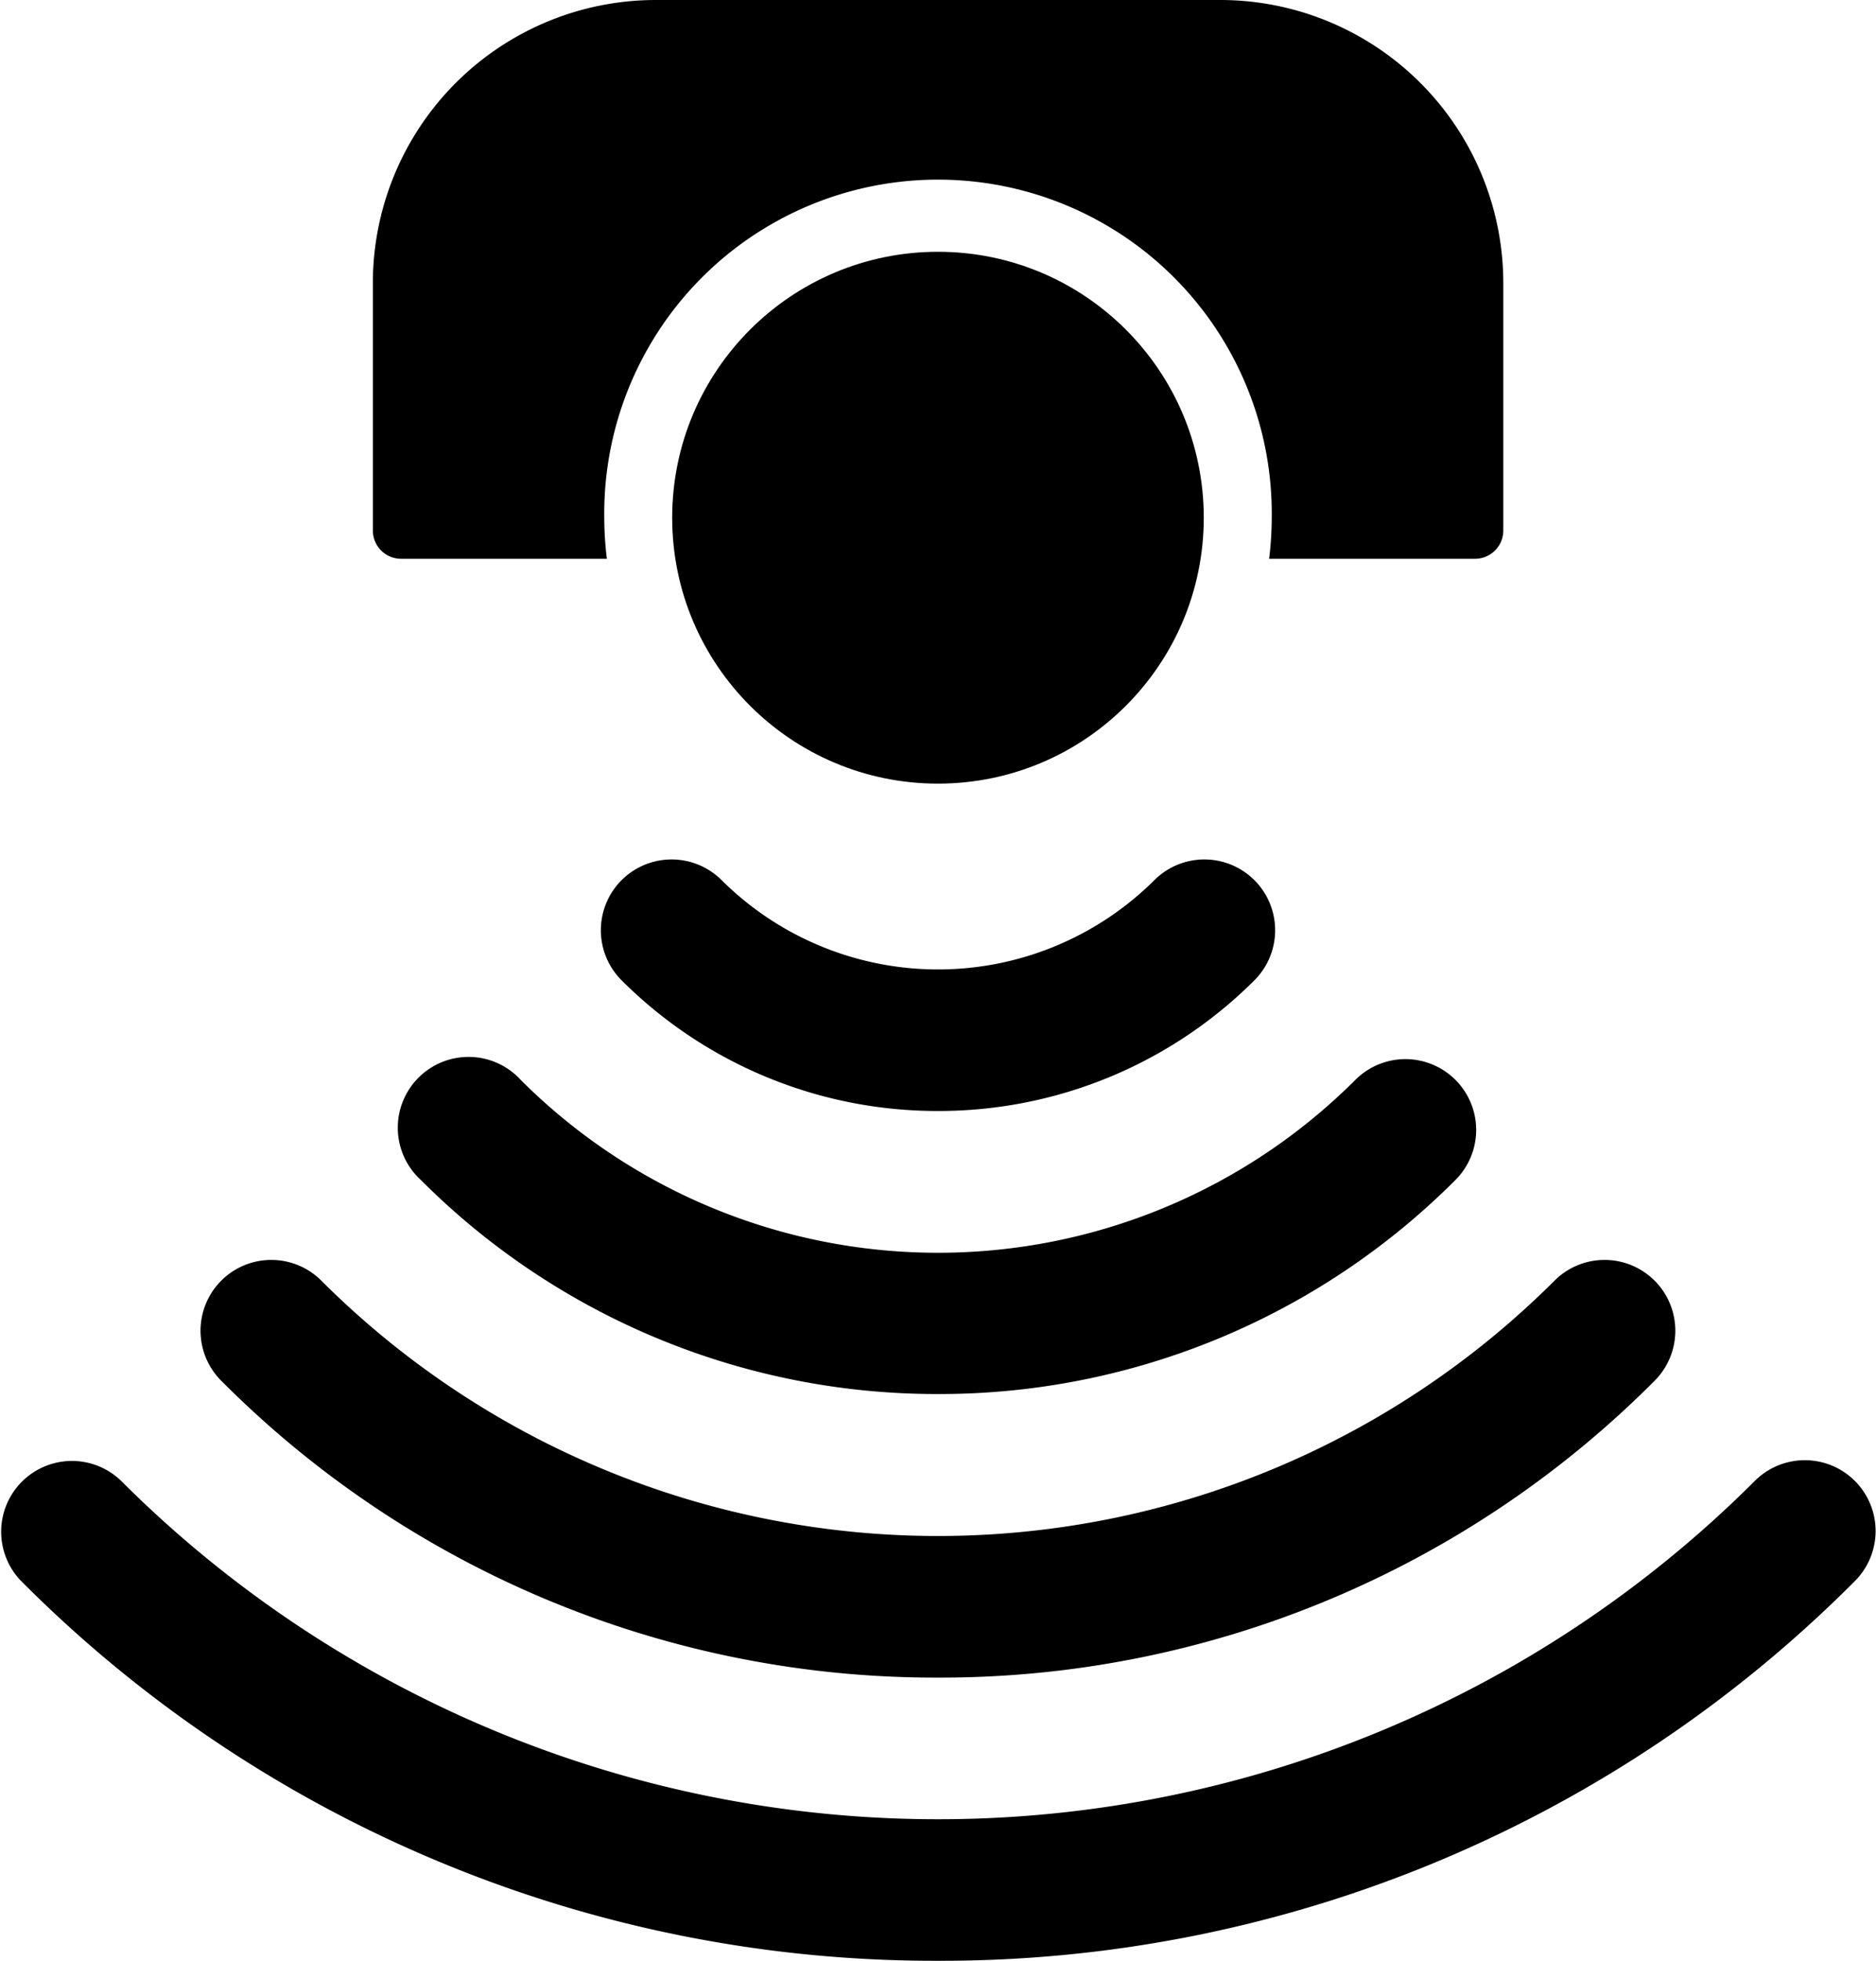
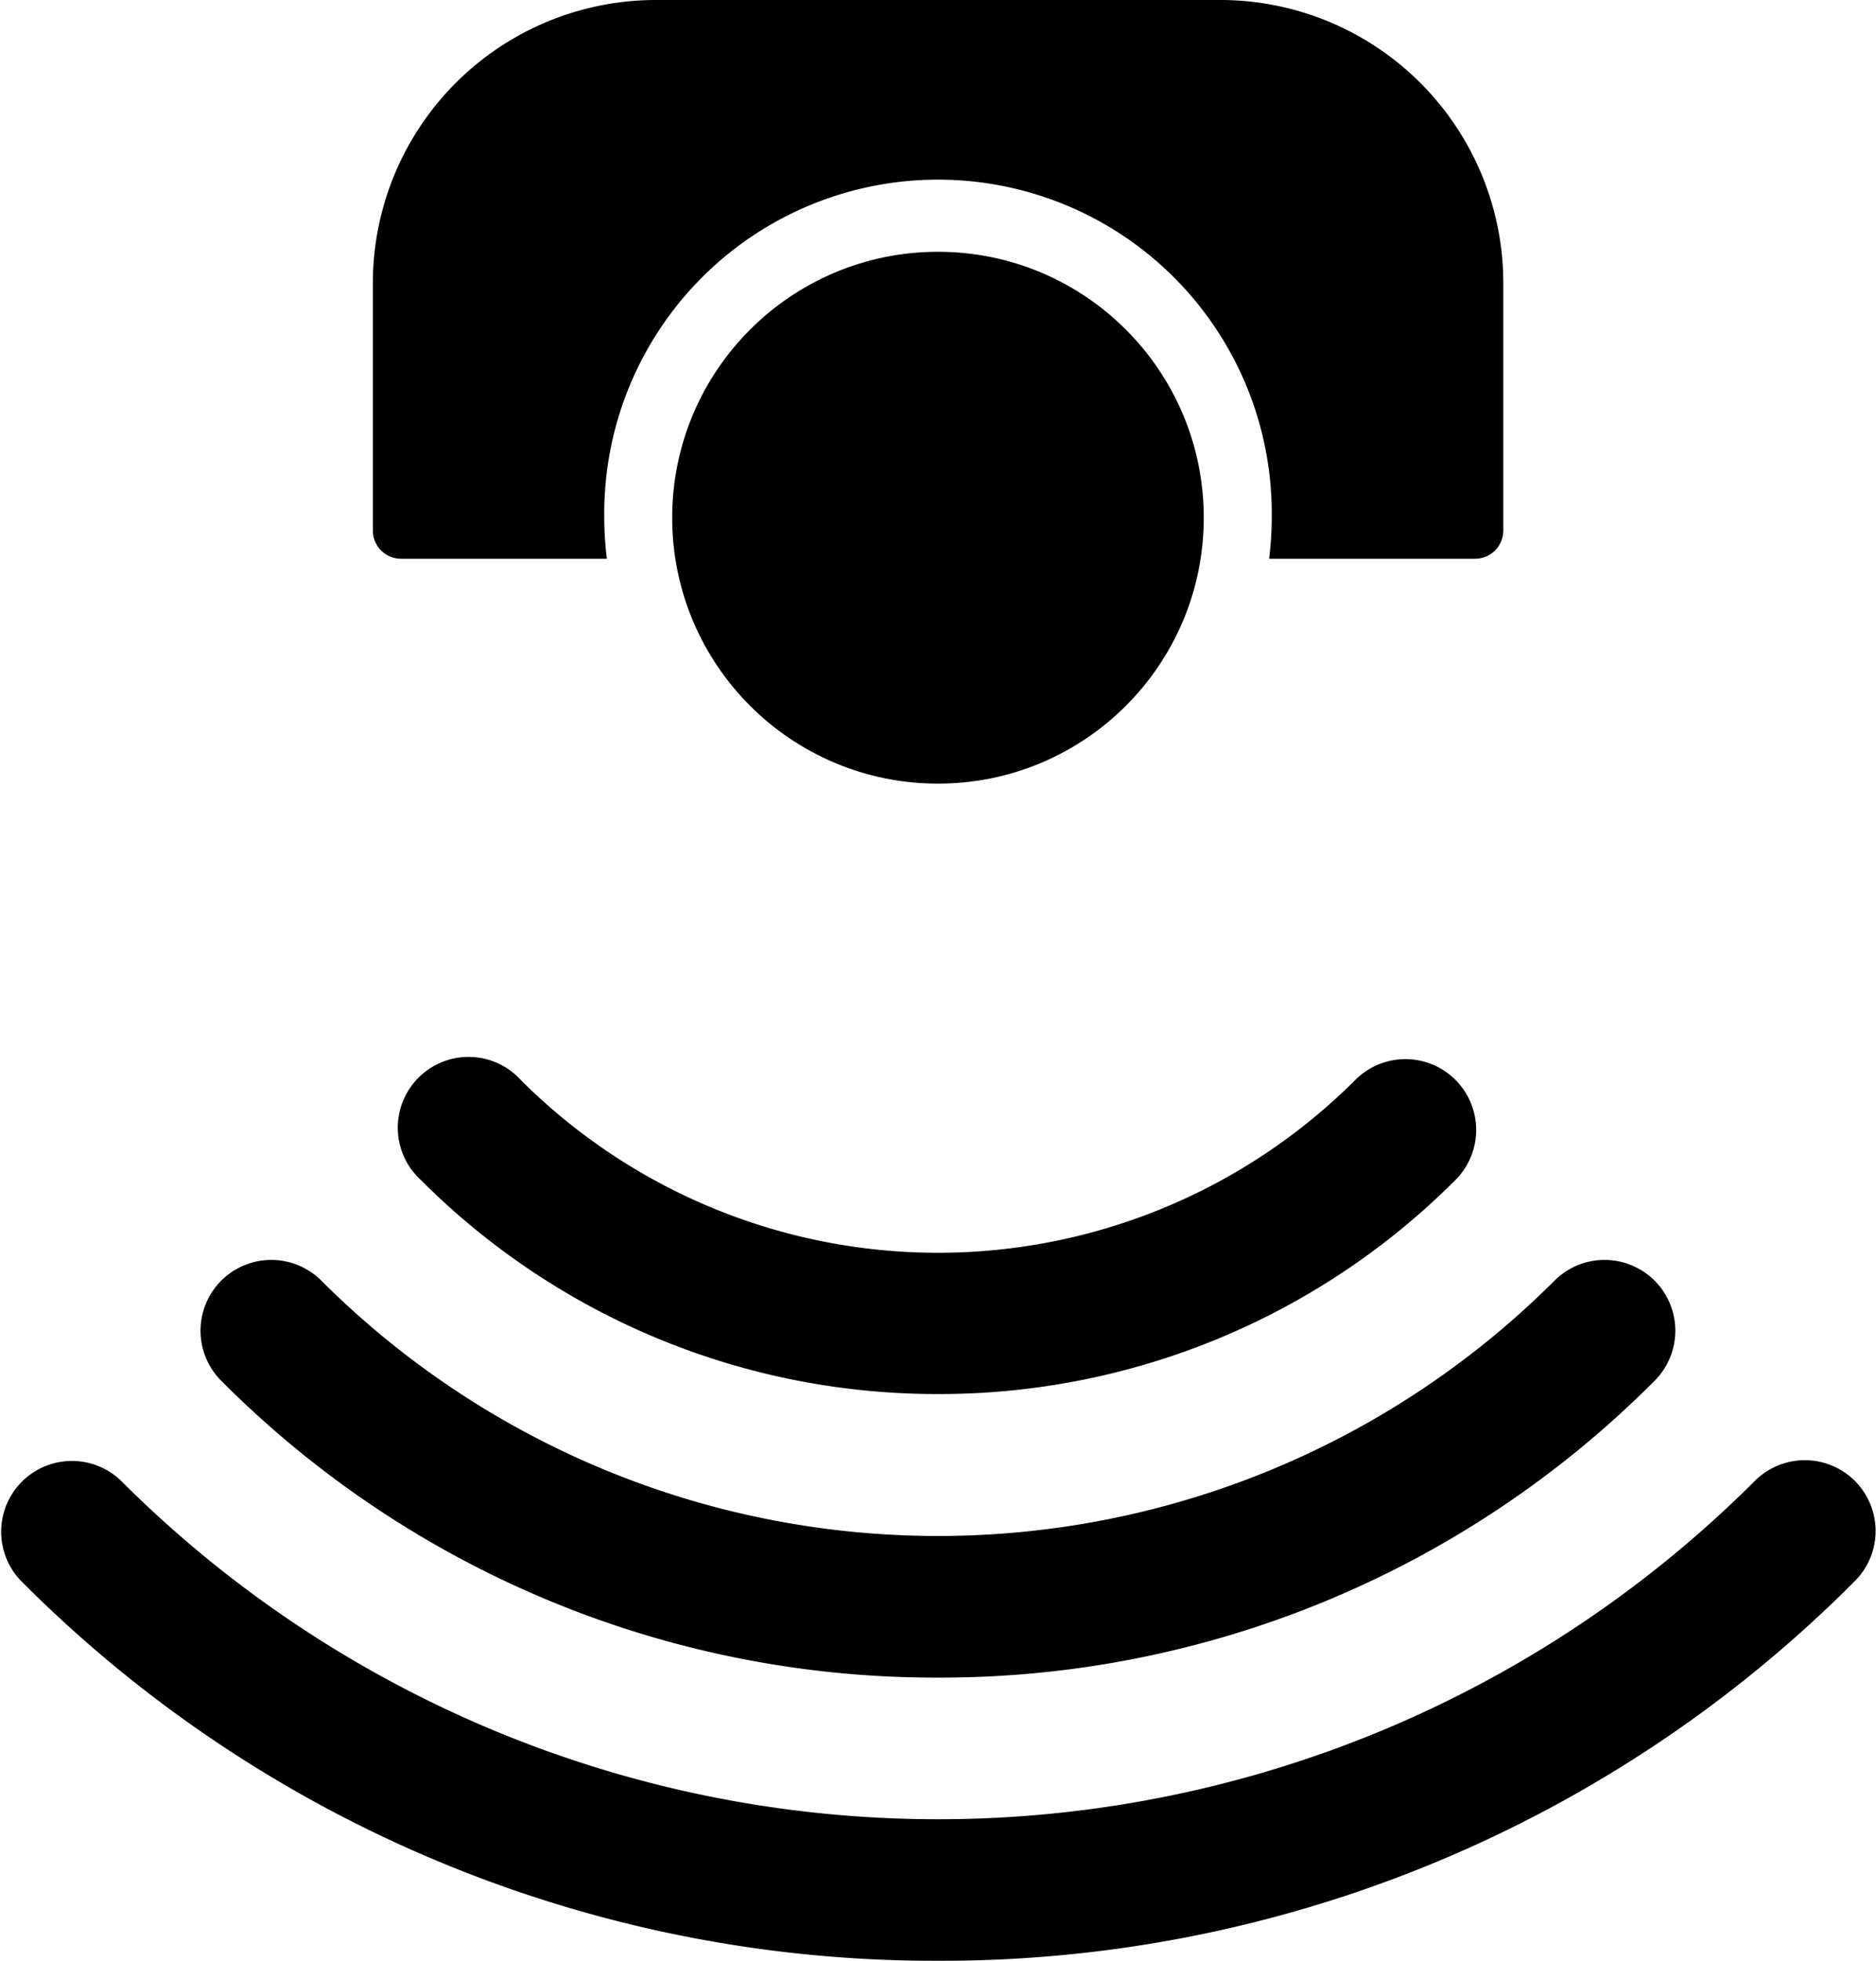
<svg xmlns="http://www.w3.org/2000/svg" viewBox="0 0 389.19 406.58">
  <g id="Layer_2" data-name="Layer 2">
    <g id="Layer_1-2" data-name="Layer 1">
      <circle cx="194.59" cy="107.35" r="55.14" />
      <path d="M77.35,58.72V110a5.87,5.87,0,0,0,5.87,5.87H125.9a70.84,70.84,0,0,1-.54-8.55,69.24,69.24,0,1,1,138.47,0,70.84,70.84,0,0,1-.54,8.55H306a5.87,5.87,0,0,0,5.87-5.87V58.72A58.72,58.72,0,0,0,253.12,0h-117A58.72,58.72,0,0,0,77.35,58.72Z" />
-       <path d="M194.59,230.37a92.65,92.65,0,0,1-65.72-27.18,14.68,14.68,0,0,1,20.76-20.76,63.67,63.67,0,0,0,89.93,0,14.68,14.68,0,0,1,20.76,20.76A92.66,92.66,0,0,1,194.59,230.37Z" />
      <path d="M194.59,289.06A151.2,151.2,0,0,1,87.34,244.71,14.68,14.68,0,1,1,108.1,224a122.47,122.47,0,0,0,173,0,14.68,14.68,0,1,1,20.76,20.76A151.2,151.2,0,0,1,194.59,289.06Z" />
      <path d="M194.59,347.86A209,209,0,0,1,45.82,286.23a14.68,14.68,0,0,1,20.76-20.76,181,181,0,0,0,256,0,14.68,14.68,0,0,1,20.76,20.76A209,209,0,0,1,194.59,347.86Z" />
      <path d="M194.59,406.58A267.36,267.36,0,0,1,4.3,327.75,14.68,14.68,0,0,1,25.06,307a239.74,239.74,0,0,0,339.07,0,14.68,14.68,0,0,1,20.76,20.76A267.36,267.36,0,0,1,194.59,406.58Z" />
    </g>
  </g>
</svg>